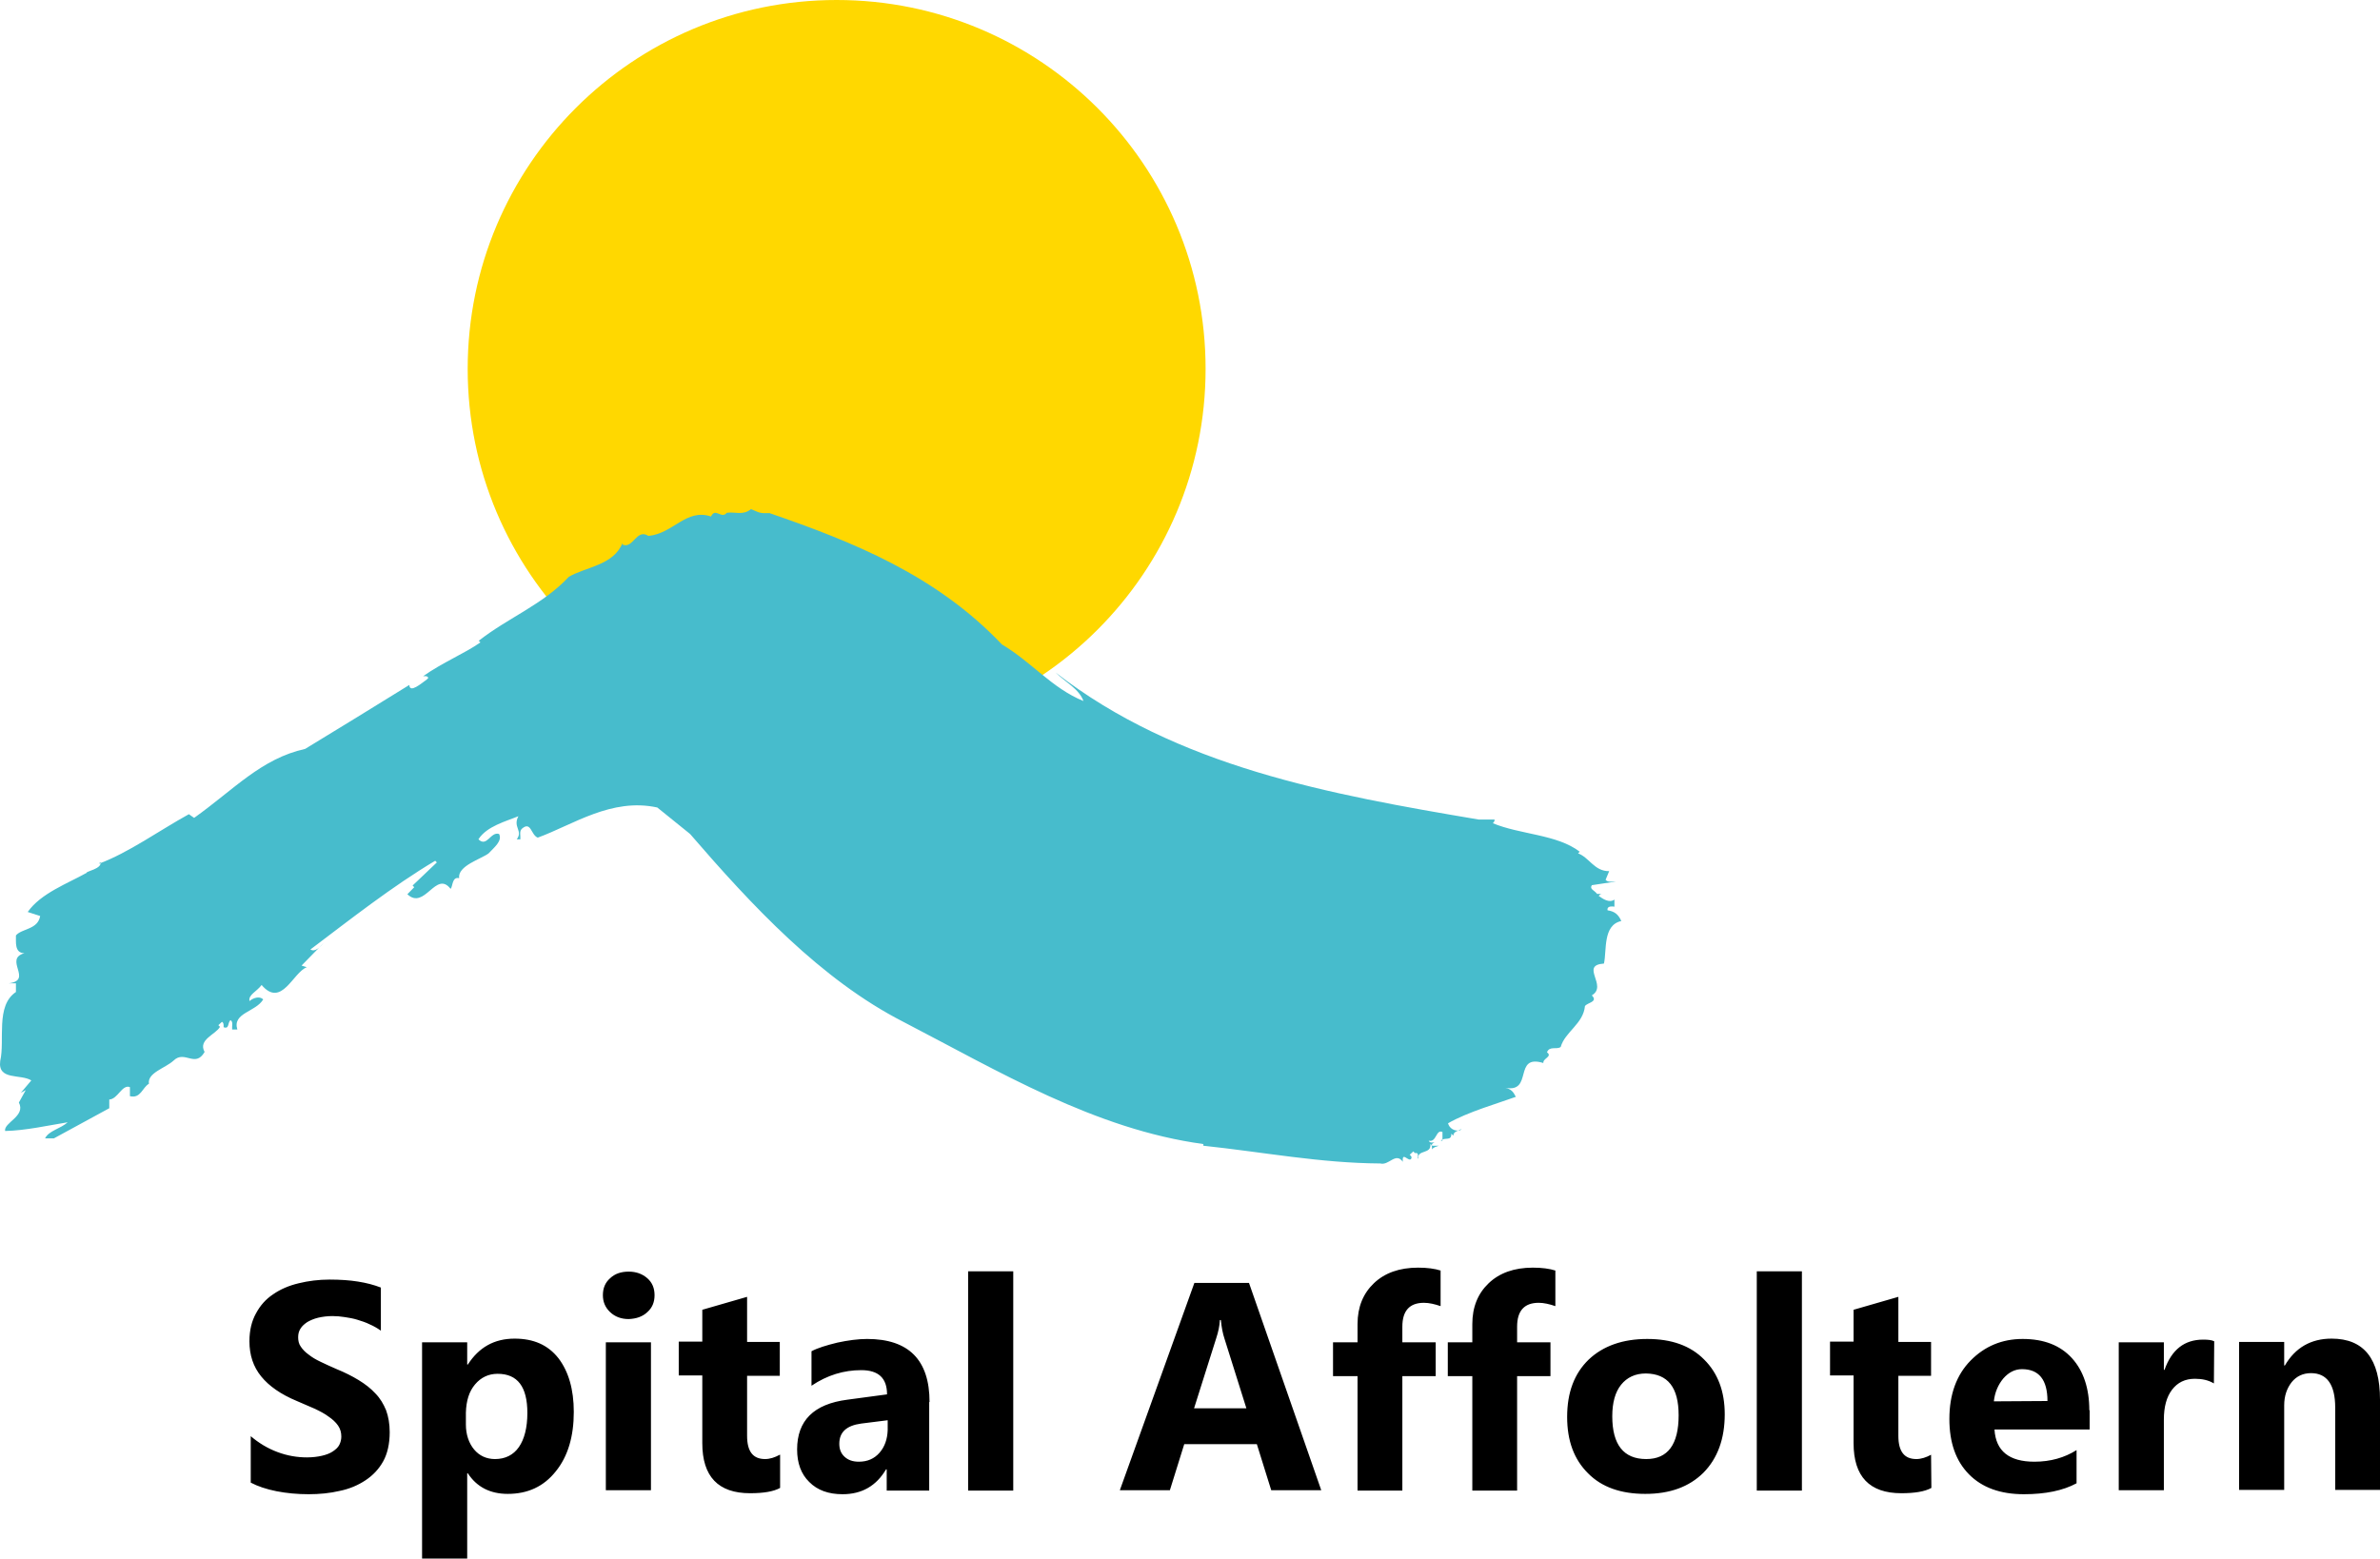
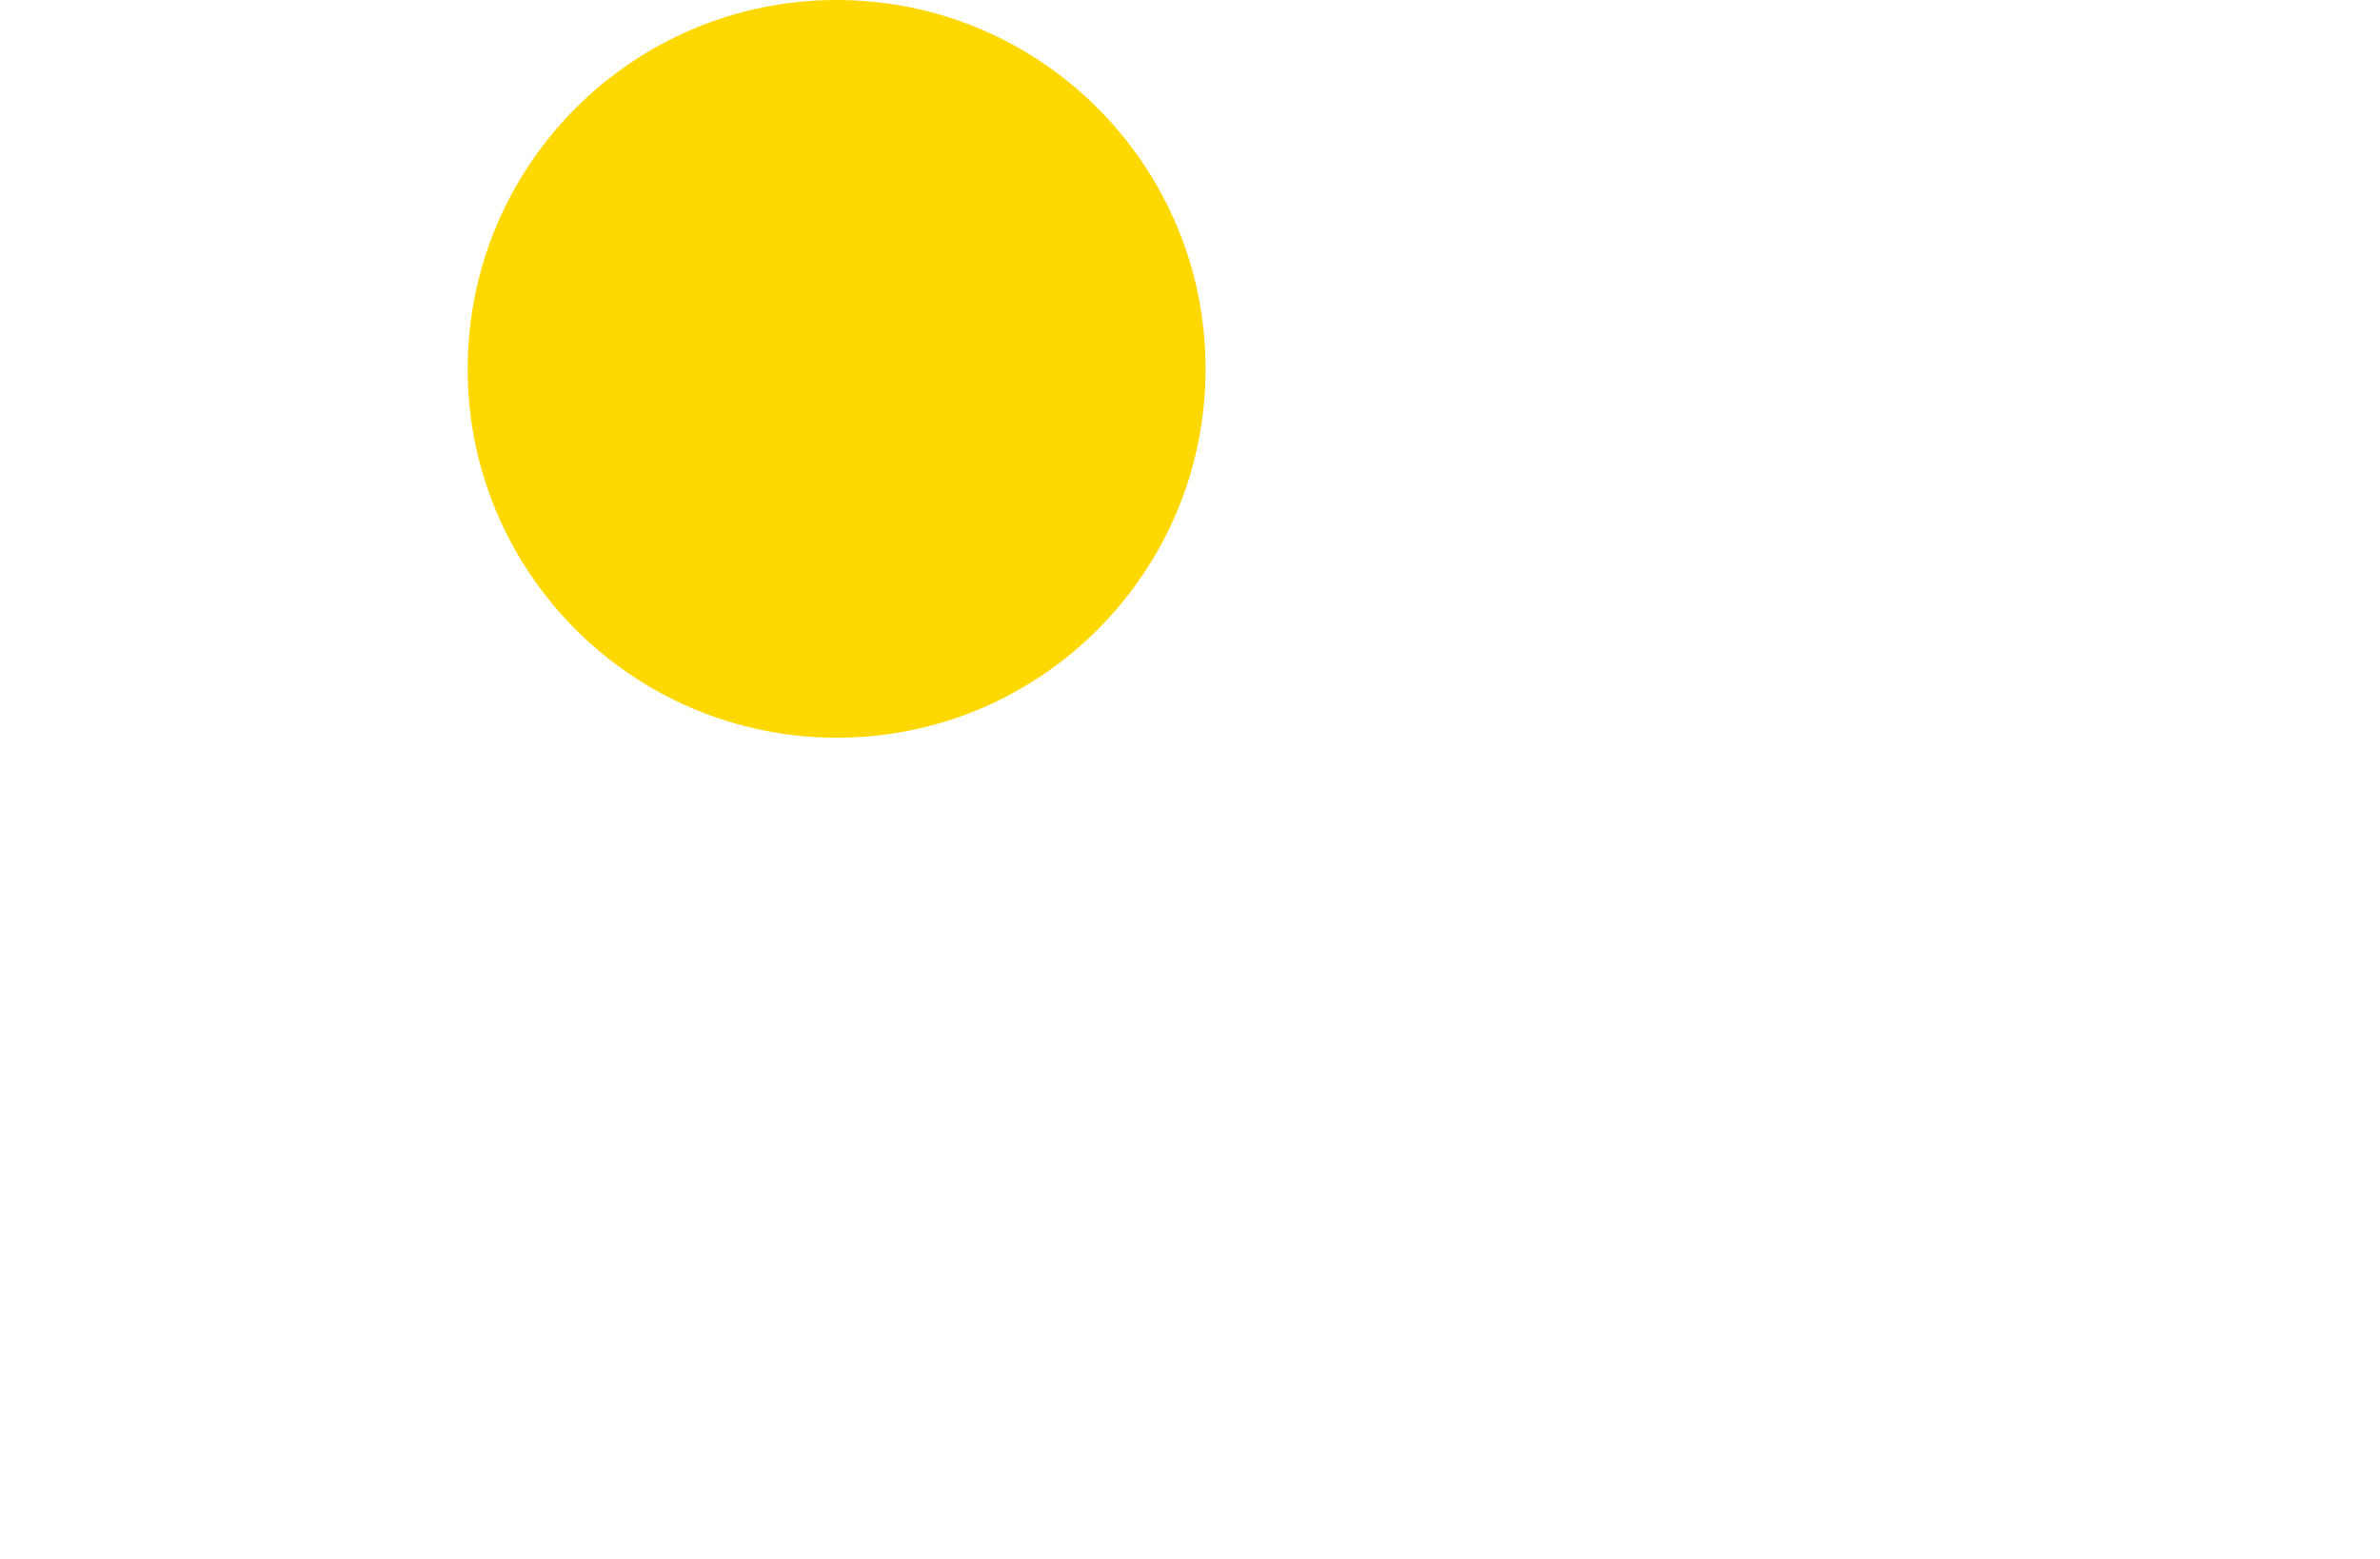
<svg xmlns="http://www.w3.org/2000/svg" width="229px" height="150px" viewBox="0 0 229 150" version="1.1">
  <title>logo_spital</title>
  <g id="Webseite" stroke="none" stroke-width="1" fill="none" fill-rule="evenodd">
    <g id="7.00-Links" transform="translate(-330, -1132)" fill-rule="nonzero">
      <g id="logo_spital" transform="translate(330, 1132)">
-         <path d="M229,134.707 C229,130.78 227.458,128.832 224.344,128.832 C222.362,128.832 220.852,129.694 219.845,131.418 L219.782,131.418 L219.782,129.152 L215.44,129.152 L215.44,143.391 L219.782,143.391 L219.782,135.25 C219.782,134.356 220.034,133.621 220.506,133.015 C220.977,132.44 221.607,132.153 222.362,132.153 C223.903,132.153 224.69,133.27 224.69,135.473 L224.69,143.391 L229,143.391 L229,134.707 Z M213.049,129.088 C212.798,128.96 212.452,128.928 211.98,128.928 C210.186,128.928 208.959,129.886 208.267,131.834 L208.204,131.834 L208.204,129.184 L203.863,129.184 L203.863,143.423 L208.204,143.423 L208.204,136.623 C208.204,135.409 208.456,134.452 208.991,133.749 C209.526,133.047 210.249,132.696 211.193,132.696 C211.885,132.696 212.483,132.823 213.018,133.143 L213.049,129.088 L213.049,129.088 Z M191.845,134.867 C191.939,134.005 192.254,133.27 192.757,132.664 C193.26,132.089 193.858,131.77 194.55,131.77 C196.186,131.77 197.004,132.791 197.004,134.835 L191.845,134.867 L191.845,134.867 Z M201.031,135.729 C201.031,133.621 200.465,131.929 199.364,130.716 C198.231,129.471 196.658,128.864 194.613,128.864 C192.631,128.864 190.964,129.567 189.611,130.94 C188.258,132.312 187.566,134.196 187.566,136.559 C187.566,138.857 188.195,140.613 189.453,141.891 C190.712,143.168 192.474,143.806 194.739,143.806 C196.815,143.806 198.514,143.455 199.804,142.753 L199.804,139.56 C198.64,140.294 197.287,140.677 195.746,140.677 C193.323,140.677 192.033,139.656 191.907,137.58 L201.063,137.58 L201.063,135.729 L201.031,135.729 L201.031,135.729 Z M185.804,140.007 C185.332,140.262 184.86,140.422 184.388,140.422 C183.224,140.422 182.658,139.688 182.658,138.187 L182.658,132.408 L185.804,132.408 L185.804,129.152 L182.658,129.152 L182.658,124.81 L178.348,126.055 L178.348,129.12 L176.083,129.12 L176.083,132.376 L178.348,132.376 L178.348,138.889 C178.348,142.114 179.889,143.71 182.941,143.71 C184.231,143.71 185.206,143.551 185.835,143.2 L185.804,140.007 L185.804,140.007 Z M173.377,122.351 L169.035,122.351 L169.035,143.455 L173.377,143.455 C173.377,143.455 173.377,122.351 173.377,122.351 Z M161.516,136.208 C161.516,139.017 160.478,140.422 158.401,140.422 C156.231,140.422 155.13,139.049 155.13,136.303 C155.13,134.994 155.413,133.973 155.979,133.27 C156.545,132.568 157.332,132.185 158.37,132.185 C160.478,132.217 161.516,133.526 161.516,136.208 M163.907,141.731 C165.26,140.358 165.952,138.474 165.952,136.112 C165.952,133.909 165.291,132.153 163.97,130.844 C162.649,129.503 160.824,128.864 158.496,128.864 C156.136,128.864 154.249,129.535 152.864,130.844 C151.48,132.185 150.788,134.005 150.788,136.367 C150.788,138.666 151.449,140.454 152.801,141.795 C154.123,143.136 155.979,143.774 158.307,143.774 C160.667,143.774 162.523,143.104 163.907,141.731 M149.687,122.287 C149.089,122.096 148.365,122 147.484,122 C145.691,122 144.275,122.511 143.237,123.501 C142.199,124.49 141.664,125.799 141.664,127.428 L141.664,129.184 L139.305,129.184 L139.305,132.44 L141.664,132.44 L141.664,143.455 L145.974,143.455 L145.974,132.44 L149.183,132.44 L149.183,129.184 L145.974,129.184 L145.974,127.683 C145.974,126.151 146.667,125.384 148.051,125.384 C148.554,125.384 149.089,125.512 149.655,125.704 L149.655,122.287 L149.687,122.287 L149.687,122.287 Z M138.644,122.287 C138.046,122.096 137.323,122 136.442,122 C134.648,122 133.233,122.511 132.194,123.501 C131.156,124.49 130.621,125.799 130.621,127.428 L130.621,129.184 L128.262,129.184 L128.262,132.44 L130.621,132.44 L130.621,143.455 L134.932,143.455 L134.932,132.44 L138.141,132.44 L138.141,129.184 L134.932,129.184 L134.932,127.683 C134.932,126.151 135.624,125.384 137.008,125.384 C137.511,125.384 138.046,125.512 138.612,125.704 L138.612,122.287 L138.644,122.287 L138.644,122.287 Z M114.891,135.537 L117.03,128.769 C117.219,128.194 117.345,127.619 117.376,127.044 L117.471,127.044 C117.534,127.747 117.659,128.353 117.817,128.832 L119.925,135.537 L114.891,135.537 L114.891,135.537 Z M120.176,123.469 L114.922,123.469 L107.749,143.423 L112.563,143.423 L113.947,138.985 L120.931,138.985 L122.316,143.423 L127.129,143.423 L120.176,123.469 Z M97.493,122.351 L93.151,122.351 L93.151,143.455 L97.493,143.455 L97.493,122.351 Z M84.625,139.815 C84.122,140.39 83.461,140.677 82.643,140.677 C82.046,140.677 81.605,140.518 81.259,140.198 C80.913,139.879 80.756,139.464 80.756,138.953 C80.756,137.836 81.448,137.197 82.864,137.006 L85.412,136.686 L85.412,137.644 C85.38,138.506 85.129,139.241 84.625,139.815 M89.439,134.93 C89.439,130.876 87.425,128.864 83.43,128.864 C82.58,128.864 81.605,128.992 80.567,129.216 C79.529,129.471 78.679,129.726 78.081,130.046 L78.081,133.366 C79.592,132.344 81.196,131.865 82.864,131.865 C84.531,131.865 85.349,132.632 85.349,134.196 L81.542,134.707 C78.302,135.122 76.697,136.718 76.697,139.496 C76.697,140.805 77.075,141.859 77.861,142.625 C78.648,143.423 79.717,143.806 81.07,143.806 C82.926,143.806 84.311,143.008 85.255,141.412 L85.318,141.412 L85.318,143.455 L89.407,143.455 L89.407,134.93 L89.439,134.93 L89.439,134.93 Z M75.03,140.007 C74.558,140.262 74.086,140.422 73.614,140.422 C72.45,140.422 71.884,139.688 71.884,138.187 L71.884,132.408 L75.03,132.408 L75.03,129.152 L71.884,129.152 L71.884,124.81 L67.574,126.055 L67.574,129.12 L65.308,129.12 L65.308,132.376 L67.574,132.376 L67.574,138.889 C67.574,142.114 69.115,143.71 72.167,143.71 C73.457,143.71 74.432,143.551 75.061,143.2 L75.061,140.007 L75.03,140.007 Z M62.634,129.184 L58.293,129.184 L58.293,143.423 L62.634,143.423 L62.634,129.184 Z M62.288,126.278 C62.76,125.863 62.98,125.32 62.98,124.65 C62.98,123.979 62.76,123.437 62.288,123.022 C61.816,122.607 61.218,122.383 60.495,122.383 C59.771,122.383 59.173,122.575 58.702,123.022 C58.23,123.437 58.009,123.979 58.009,124.65 C58.009,125.288 58.23,125.831 58.702,126.278 C59.173,126.725 59.771,126.949 60.495,126.949 C61.218,126.917 61.816,126.725 62.288,126.278 M45.708,133.238 C46.274,132.568 46.998,132.217 47.879,132.217 C49.798,132.217 50.742,133.462 50.742,135.984 C50.742,137.389 50.459,138.506 49.924,139.273 C49.389,140.039 48.603,140.422 47.627,140.422 C46.809,140.422 46.117,140.103 45.614,139.496 C45.11,138.889 44.827,138.059 44.827,137.101 L44.827,135.952 C44.859,134.803 45.142,133.909 45.708,133.238 M48.854,143.774 C50.773,143.774 52.315,143.072 53.479,141.603 C54.643,140.166 55.209,138.251 55.209,135.888 C55.209,133.717 54.706,131.993 53.731,130.716 C52.724,129.439 51.34,128.832 49.515,128.832 C47.564,128.832 46.086,129.662 45.016,131.323 L44.953,131.323 L44.953,129.184 L40.611,129.184 L40.611,150 L44.953,150 L44.953,141.795 L45.016,141.795 C45.865,143.104 47.155,143.774 48.854,143.774 M26.611,143.519 C27.587,143.71 28.625,143.806 29.694,143.806 C30.733,143.806 31.739,143.71 32.683,143.487 C33.627,143.295 34.445,142.944 35.169,142.465 C35.892,141.986 36.459,141.38 36.868,140.645 C37.277,139.911 37.497,138.953 37.497,137.836 C37.497,137.038 37.371,136.335 37.151,135.729 C36.899,135.122 36.584,134.579 36.112,134.1 C35.672,133.621 35.137,133.206 34.508,132.823 C33.879,132.44 33.187,132.089 32.4,131.77 C31.834,131.514 31.299,131.291 30.859,131.067 C30.387,130.844 30.009,130.62 29.694,130.365 C29.38,130.141 29.128,129.886 28.939,129.599 C28.751,129.343 28.688,129.024 28.688,128.705 C28.688,128.385 28.751,128.13 28.908,127.875 C29.065,127.619 29.285,127.428 29.569,127.236 C29.852,127.076 30.198,126.917 30.607,126.821 C31.016,126.725 31.488,126.661 31.991,126.661 C32.369,126.661 32.746,126.693 33.155,126.757 C33.564,126.821 33.973,126.885 34.382,127.013 C34.791,127.14 35.2,127.268 35.578,127.46 C35.955,127.619 36.333,127.843 36.647,128.066 L36.647,123.916 C35.987,123.66 35.263,123.469 34.445,123.341 C33.659,123.213 32.746,123.149 31.708,123.149 C30.67,123.149 29.663,123.277 28.751,123.501 C27.807,123.724 26.989,124.075 26.297,124.554 C25.573,125.033 25.038,125.64 24.629,126.406 C24.22,127.14 24,128.034 24,129.088 C24,130.429 24.378,131.546 25.133,132.472 C25.888,133.398 27.02,134.196 28.562,134.835 C29.16,135.09 29.726,135.345 30.261,135.569 C30.796,135.824 31.236,136.048 31.614,136.335 C31.991,136.591 32.306,136.878 32.526,137.197 C32.746,137.517 32.841,137.868 32.841,138.251 C32.841,138.538 32.778,138.794 32.652,139.049 C32.526,139.304 32.306,139.496 32.023,139.688 C31.739,139.879 31.393,140.007 30.984,140.103 C30.575,140.198 30.072,140.262 29.537,140.262 C28.593,140.262 27.649,140.103 26.706,139.751 C25.762,139.4 24.912,138.889 24.126,138.219 L24.126,142.689 C24.787,143.04 25.636,143.327 26.611,143.519" id="Shape" fill="#000000" />
        <path d="M45,35.5 C45,15.909 60.877,0 80.5,0 C100.091,0 116,15.877 116,35.5 C116,55.091 100.123,71 80.5,71 C60.877,70.968 45,55.091 45,35.5" id="Path" fill="#FFD800" />
-         <path d="M74.054,49.387 C82.091,52.158 90.065,55.349 96.4,62.02 C99.237,63.696 101.223,66.242 104.248,67.467 C103.838,66.307 102.483,65.63 101.569,64.727 C113.262,73.816 127.981,76.459 142.29,78.876 L143.803,78.876 C143.834,79.037 143.708,79.133 143.645,79.23 C146.261,80.326 149.823,80.294 151.997,81.97 L151.84,82.131 C152.911,82.517 153.416,83.871 154.834,83.839 L154.487,84.677 C154.739,84.967 155.149,84.806 155.496,84.838 L153.163,85.192 C152.911,85.579 153.416,85.676 153.668,86.03 L154.172,86.03 C154.014,85.998 153.92,86.127 153.825,86.224 C154.235,86.514 154.834,86.933 155.338,86.578 L155.338,87.255 C155.811,87.384 154.55,86.965 154.676,87.61 C155.338,87.706 155.716,87.996 156,88.641 C154.203,89.028 154.613,91.477 154.33,92.734 C151.966,92.895 154.739,94.861 153.163,95.796 C153.794,96.44 152.754,96.472 152.502,96.827 C152.344,98.535 150.579,99.308 150.169,100.759 C149.791,101.049 149.098,100.63 148.846,101.274 C149.413,101.693 148.436,101.854 148.499,102.306 C145.568,101.403 147.553,105.206 144.843,104.691 C145.379,104.819 145.599,105.045 145.851,105.561 C144.275,106.141 141.218,107.011 139.327,108.107 C139.453,108.59 139.958,108.912 140.493,108.784 L140.651,108.622 C140.367,108.848 139.863,108.848 139.831,109.299 L139.989,109.46 L139.642,109.106 C139.674,109.879 138.981,109.396 138.634,109.783 L138.791,109.783 L138.791,108.945 C138.161,108.655 138.224,109.976 137.468,109.783 C137.594,110.073 137.94,109.912 138.13,109.944 C137.972,109.912 137.877,110.04 137.783,110.105 L137.783,110.266 L138.445,110.266 C138.193,110.363 137.94,110.395 137.783,110.621 C137.783,110.459 137.814,110.202 137.625,110.105 C137.751,111.104 136.365,110.621 136.459,111.491 C136.27,111.587 136.68,110.878 136.144,110.975 L135.986,110.814 L135.64,111.136 C135.734,111.233 135.86,111.297 135.797,111.491 C135.577,111.942 134.883,110.717 134.978,111.813 C134.284,110.846 133.654,112.2 132.803,111.974 C127.035,111.942 121.551,110.878 115.784,110.266 L115.784,110.105 C105.351,108.687 96.054,103.079 86.914,98.342 C78.971,94.281 72.321,87.126 66.396,80.261 L63.244,77.715 C58.831,76.749 55.112,79.391 51.74,80.616 C51.078,80.358 51.11,79.005 50.227,79.746 C49.943,80.004 50.101,80.423 50.07,80.777 L49.723,80.777 C50.353,79.939 49.313,79.617 49.88,78.553 C48.714,79.037 46.823,79.52 46.035,80.777 C46.855,81.583 47.201,80.004 48.021,80.261 C48.368,80.938 47.517,81.583 47.012,82.131 C46.287,82.679 44.018,83.323 44.176,84.516 C43.482,84.354 43.577,85.321 43.356,85.547 C41.938,83.71 40.866,87.642 39.196,86.063 L39.858,85.386 L39.7,85.225 L42.033,83.001 L41.875,82.84 C37.715,85.321 33.712,88.48 29.867,91.38 C30.34,91.67 30.812,91.122 31.191,90.703 L29.016,92.927 L29.52,93.088 C28.196,93.572 27.093,97.052 25.171,94.796 C24.698,95.441 23.878,95.731 24.005,96.343 C24.351,96.053 24.95,95.828 25.328,96.182 C24.603,97.407 22.334,97.471 22.838,99.083 L22.334,99.083 C22.303,98.728 22.46,98.342 22.176,98.18 C21.893,98.406 22.082,99.083 21.515,98.857 C21.515,98.696 21.546,98.438 21.357,98.342 L21.01,98.664 L21.168,98.825 C20.758,99.566 19.025,100.05 19.687,101.242 C18.773,102.821 17.764,101.017 16.692,102.08 C15.873,102.821 14.171,103.24 14.329,104.304 C13.698,104.658 13.541,105.754 12.501,105.496 L12.501,104.626 C11.744,104.336 11.334,105.786 10.515,105.819 L10.515,106.657 L5.189,109.557 L4.338,109.557 C4.684,108.816 5.85,108.622 6.512,108.01 C4.716,108.3 2.415,108.816 0.492,108.848 C0.335,108.042 2.51,107.43 1.816,106.109 L2.478,104.916 L2.005,105.174 L3.014,103.982 C2.005,103.337 -0.232,104.014 0.02,102.112 C0.492,100.114 -0.453,96.795 1.533,95.473 L1.533,94.635 L0.839,94.635 C3.234,94.345 0.303,92.315 2.352,91.735 C1.343,91.735 1.564,90.542 1.533,90.027 C2.1,89.35 3.644,89.479 3.865,88.157 L2.667,87.771 C3.928,85.966 6.512,85.031 8.34,84 C8.214,83.871 9.853,83.613 9.664,82.969 L9.506,83.13 C12.375,82.066 15.306,79.939 18.174,78.36 L18.678,78.715 C22.523,75.975 25.139,73.01 29.362,72.075 C32.609,70.11 36.044,67.982 39.385,65.92 C39.417,66.758 40.551,65.759 41.056,65.404 L41.213,65.243 C41.119,65.017 40.866,65.082 40.709,65.082 C42.568,63.761 44.712,62.89 46.224,61.827 L46.067,61.666 C48.903,59.442 52.244,58.185 54.734,55.51 C56.405,54.543 59.021,54.414 59.903,52.255 L59.903,52.416 C60.943,52.835 61.227,50.837 62.393,51.578 C64.788,51.353 66.017,48.903 68.413,49.709 C68.822,48.807 69.421,49.999 69.926,49.355 C70.714,49.226 71.47,49.645 72.258,49 C73.077,49.322 73.014,49.419 74.054,49.387" id="Path" fill="#47BCCC" />
      </g>
    </g>
  </g>
</svg>